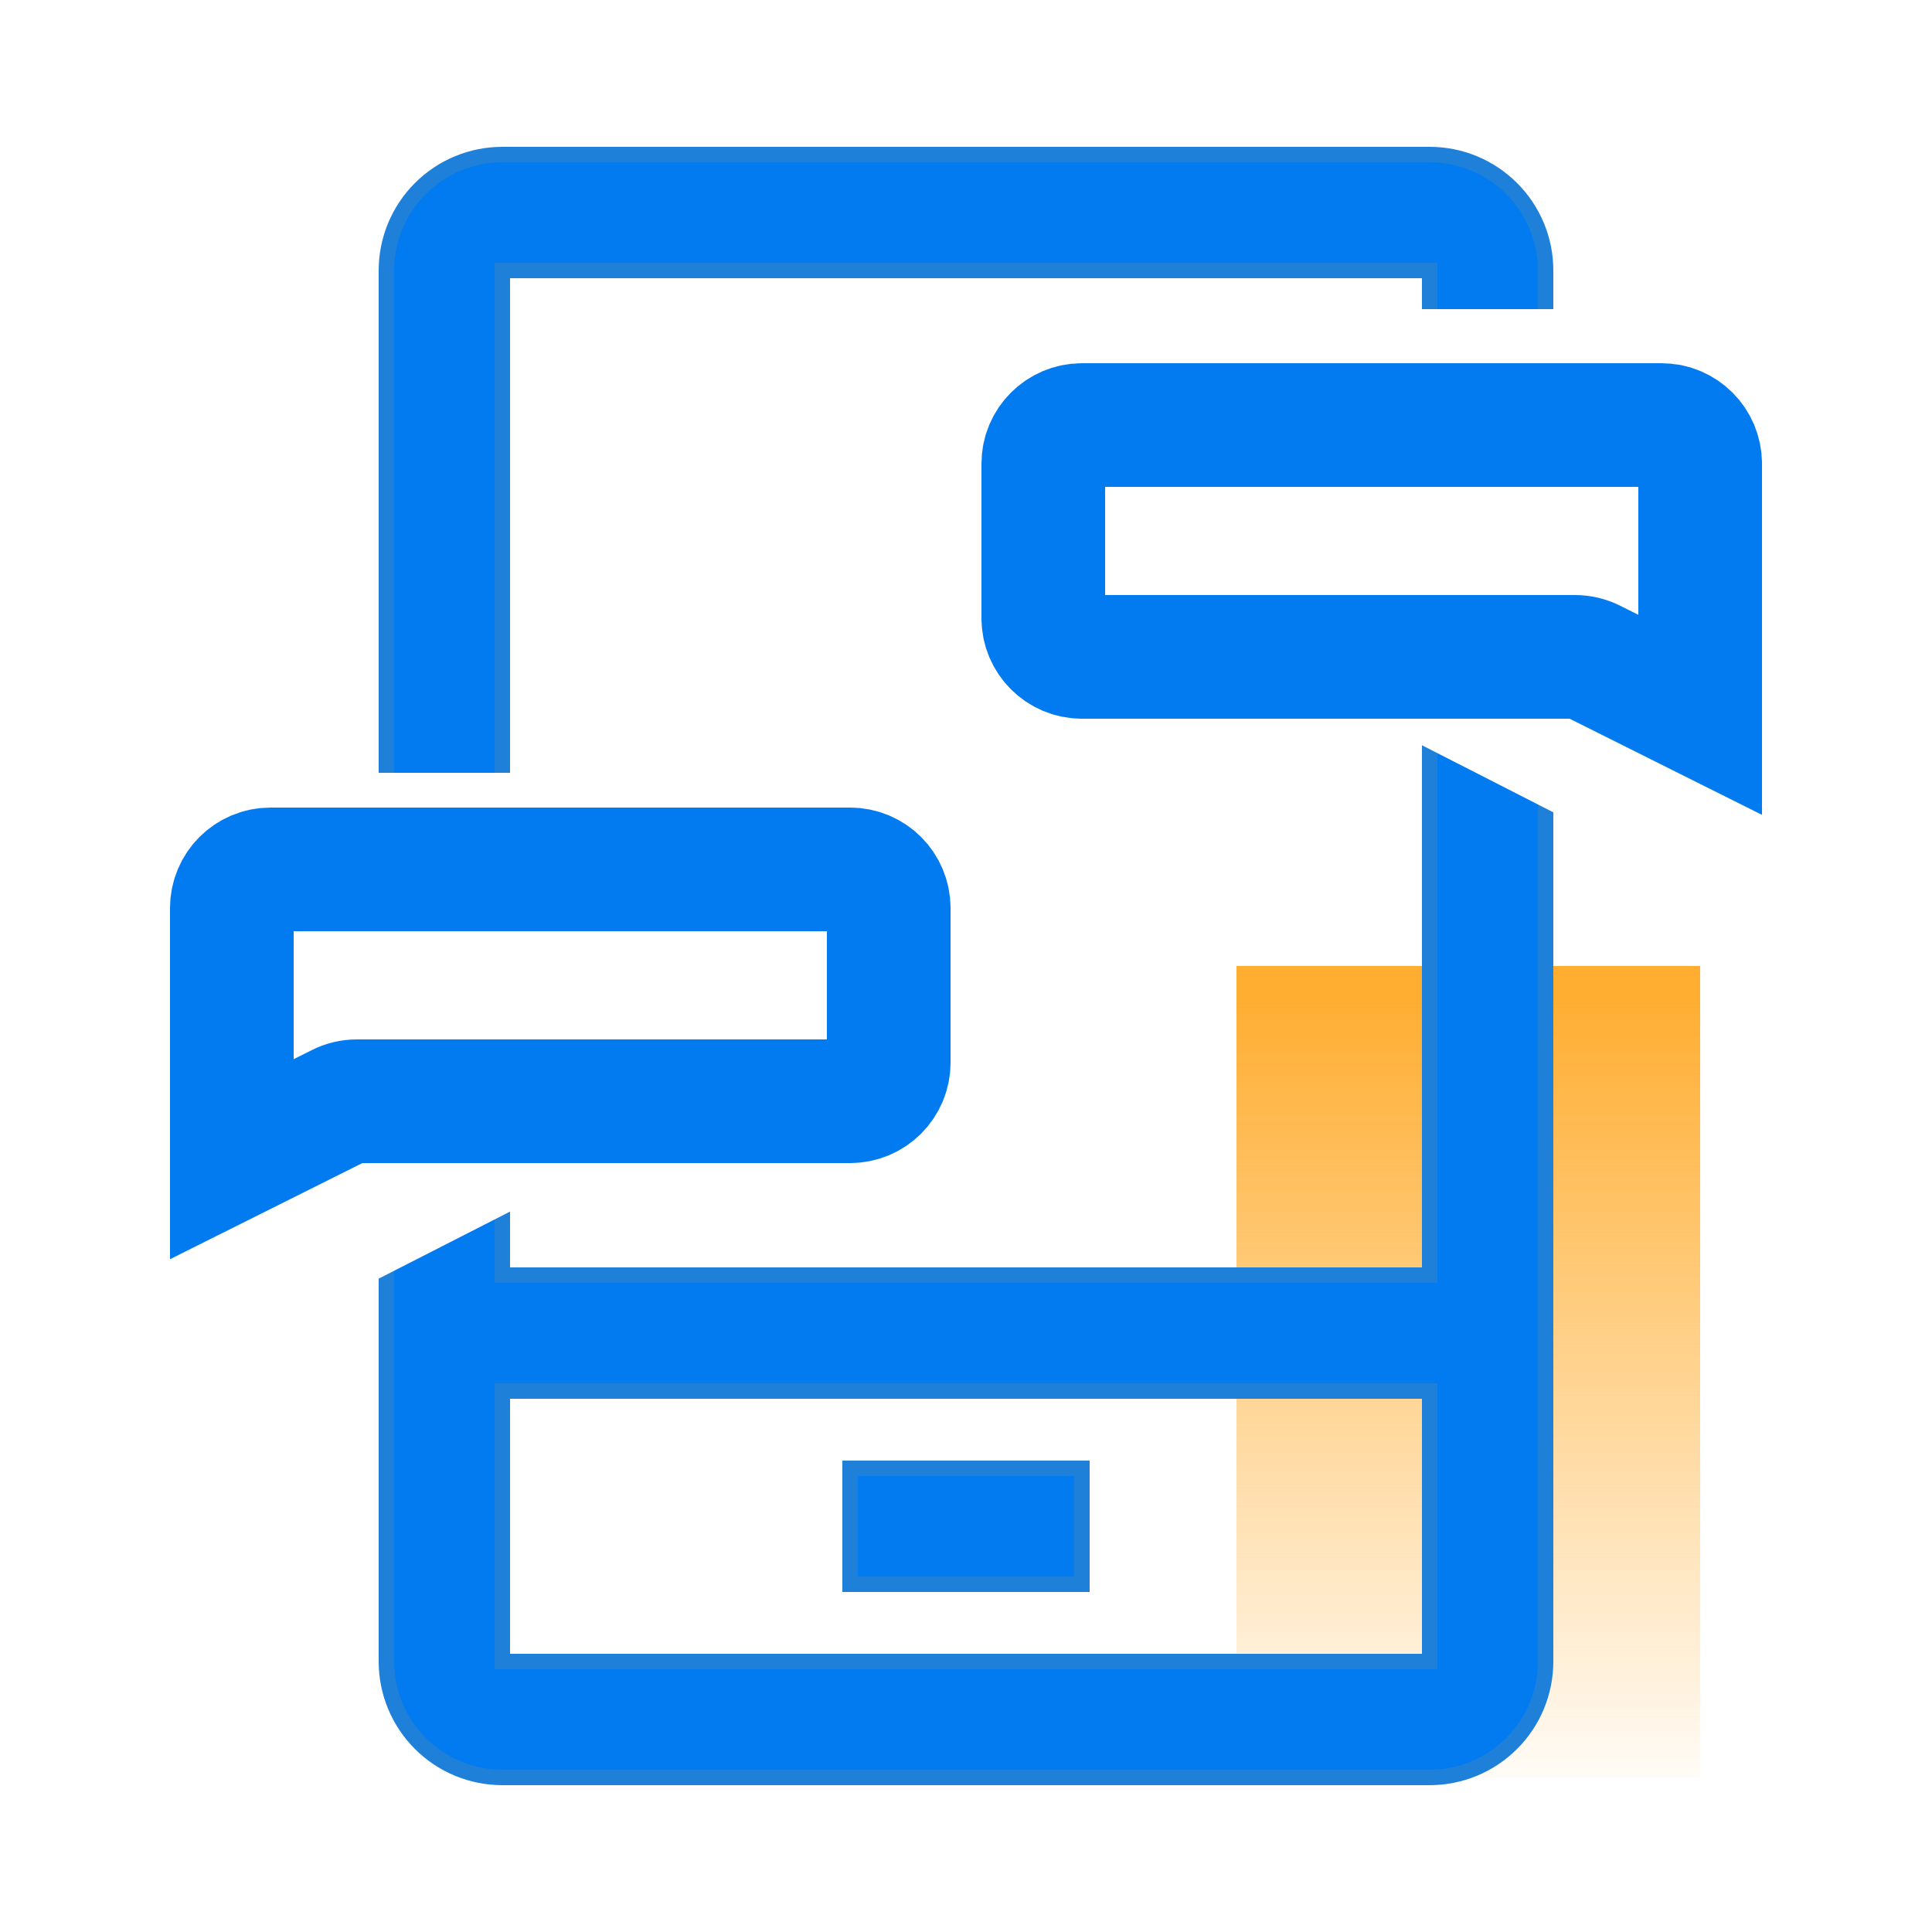
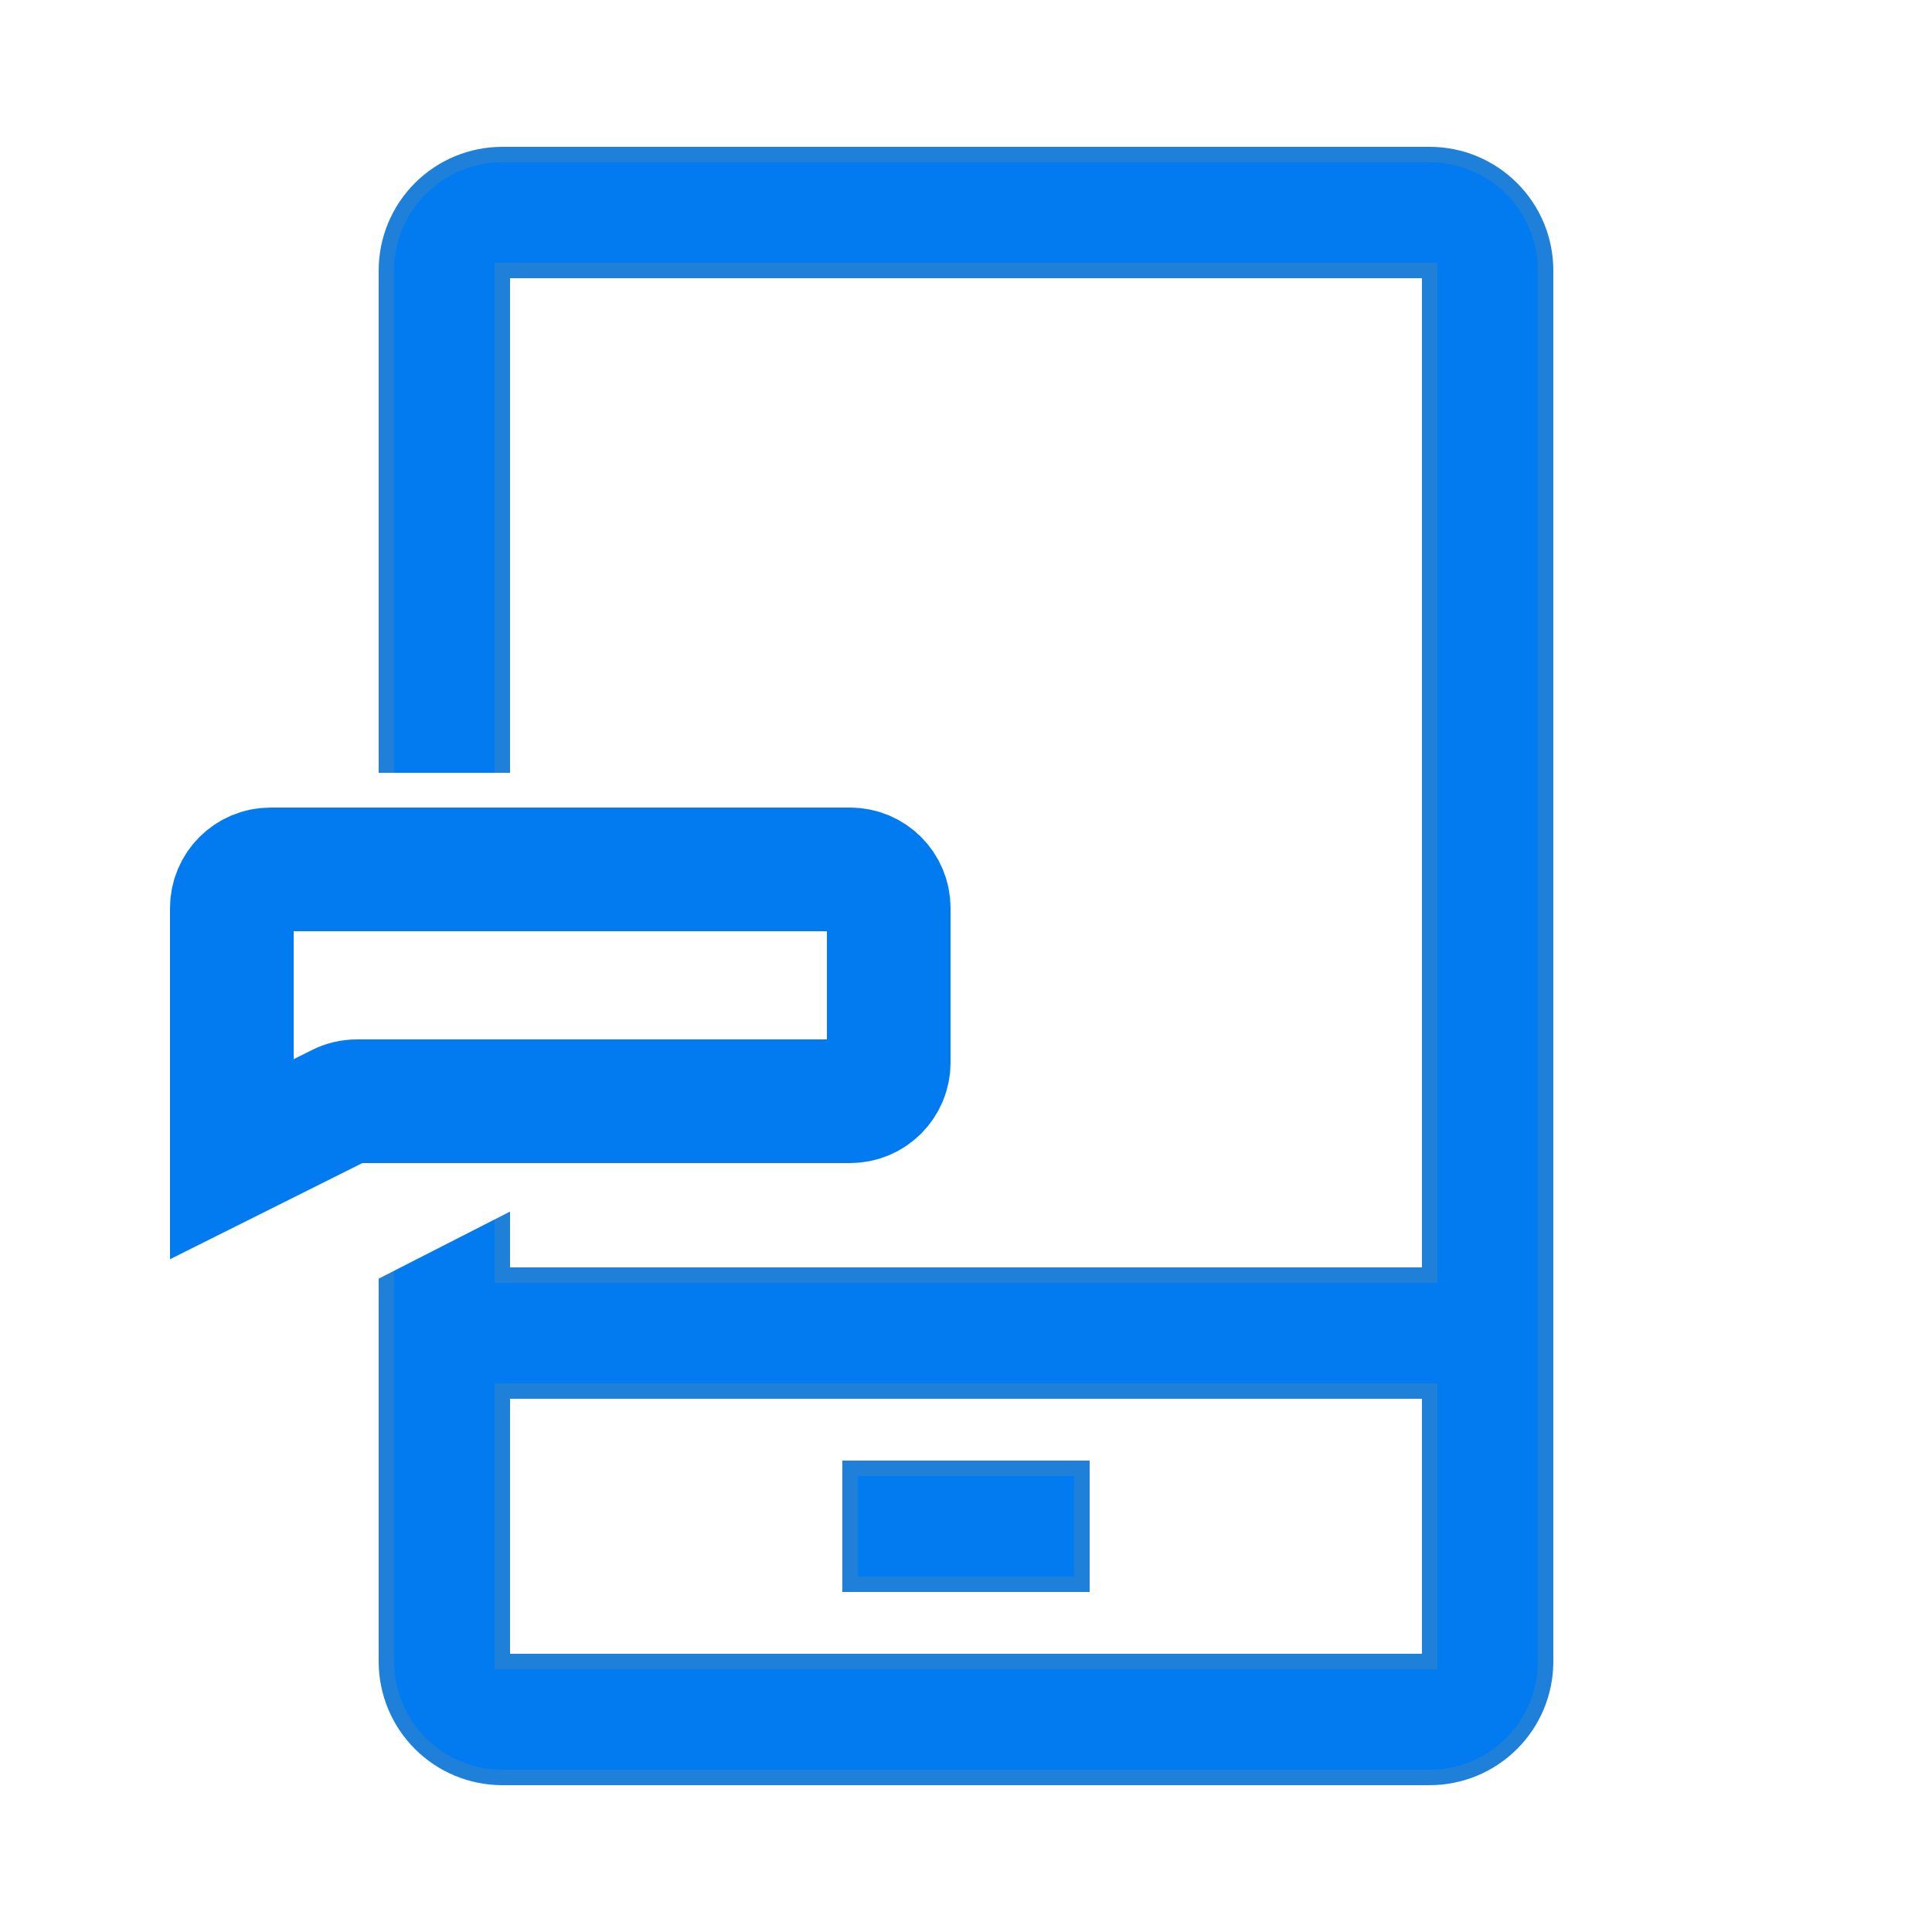
<svg xmlns="http://www.w3.org/2000/svg" width="50" height="50" viewBox="0 0 50 50" fill="none">
  <rect width="50" height="50" fill="white" />
-   <path d="M32 25H44V46H32V25Z" fill="url(#paint0_linear_244_7452)" />
  <path d="M40 43C40 43.796 39.684 44.559 39.121 45.121C38.559 45.684 37.796 46 37 46H13C12.204 46 11.441 45.684 10.879 45.121C10.316 44.559 10 43.796 10 43V7C10 6.204 10.316 5.441 10.879 4.879C11.441 4.316 12.204 4 13 4H37C37.796 4 38.559 4.316 39.121 4.879C39.684 5.441 40 6.204 40 7V43ZM37 36H13V43H37V36ZM28 38V41H22V38H28ZM37 7H13V33H37V7Z" fill="#027AF0" stroke="#1F80DA" stroke-width="0.4" />
-   <path d="M36 8H41L41.134 21.5L36.5 19.134L36 8Z" fill="white" />
-   <path d="M14.134 20H9.134L9 33.5L13.634 31.134L14.134 20Z" fill="white" />
-   <path d="M44 12C44 11.448 43.552 11 43 11H28C27.448 11 27 11.448 27 12V16C27 16.552 27.448 17 28 17H35.5H40.764C40.919 17 41.072 17.036 41.211 17.106L44 18.5V12Z" stroke="#027AF0" stroke-width="3.2" />
+   <path d="M14.134 20H9.134L9 33.5L13.634 31.134L14.134 20" fill="white" />
  <path d="M6 23.5C6 22.948 6.448 22.5 7 22.5H22C22.552 22.5 23 22.948 23 23.5V27.5C23 28.052 22.552 28.5 22 28.5H14.5H9.236C9.081 28.5 8.928 28.536 8.789 28.606L6 30V23.5Z" stroke="#027AF0" stroke-width="3.2" />
  <defs>
    <linearGradient id="paint0_linear_244_7452" x1="38.448" y1="46.875" x2="38.448" y2="25.875" gradientUnits="userSpaceOnUse">
      <stop stop-color="#FFAE32" stop-opacity="0" />
      <stop offset="1" stop-color="#FFAE32" />
    </linearGradient>
  </defs>
</svg>